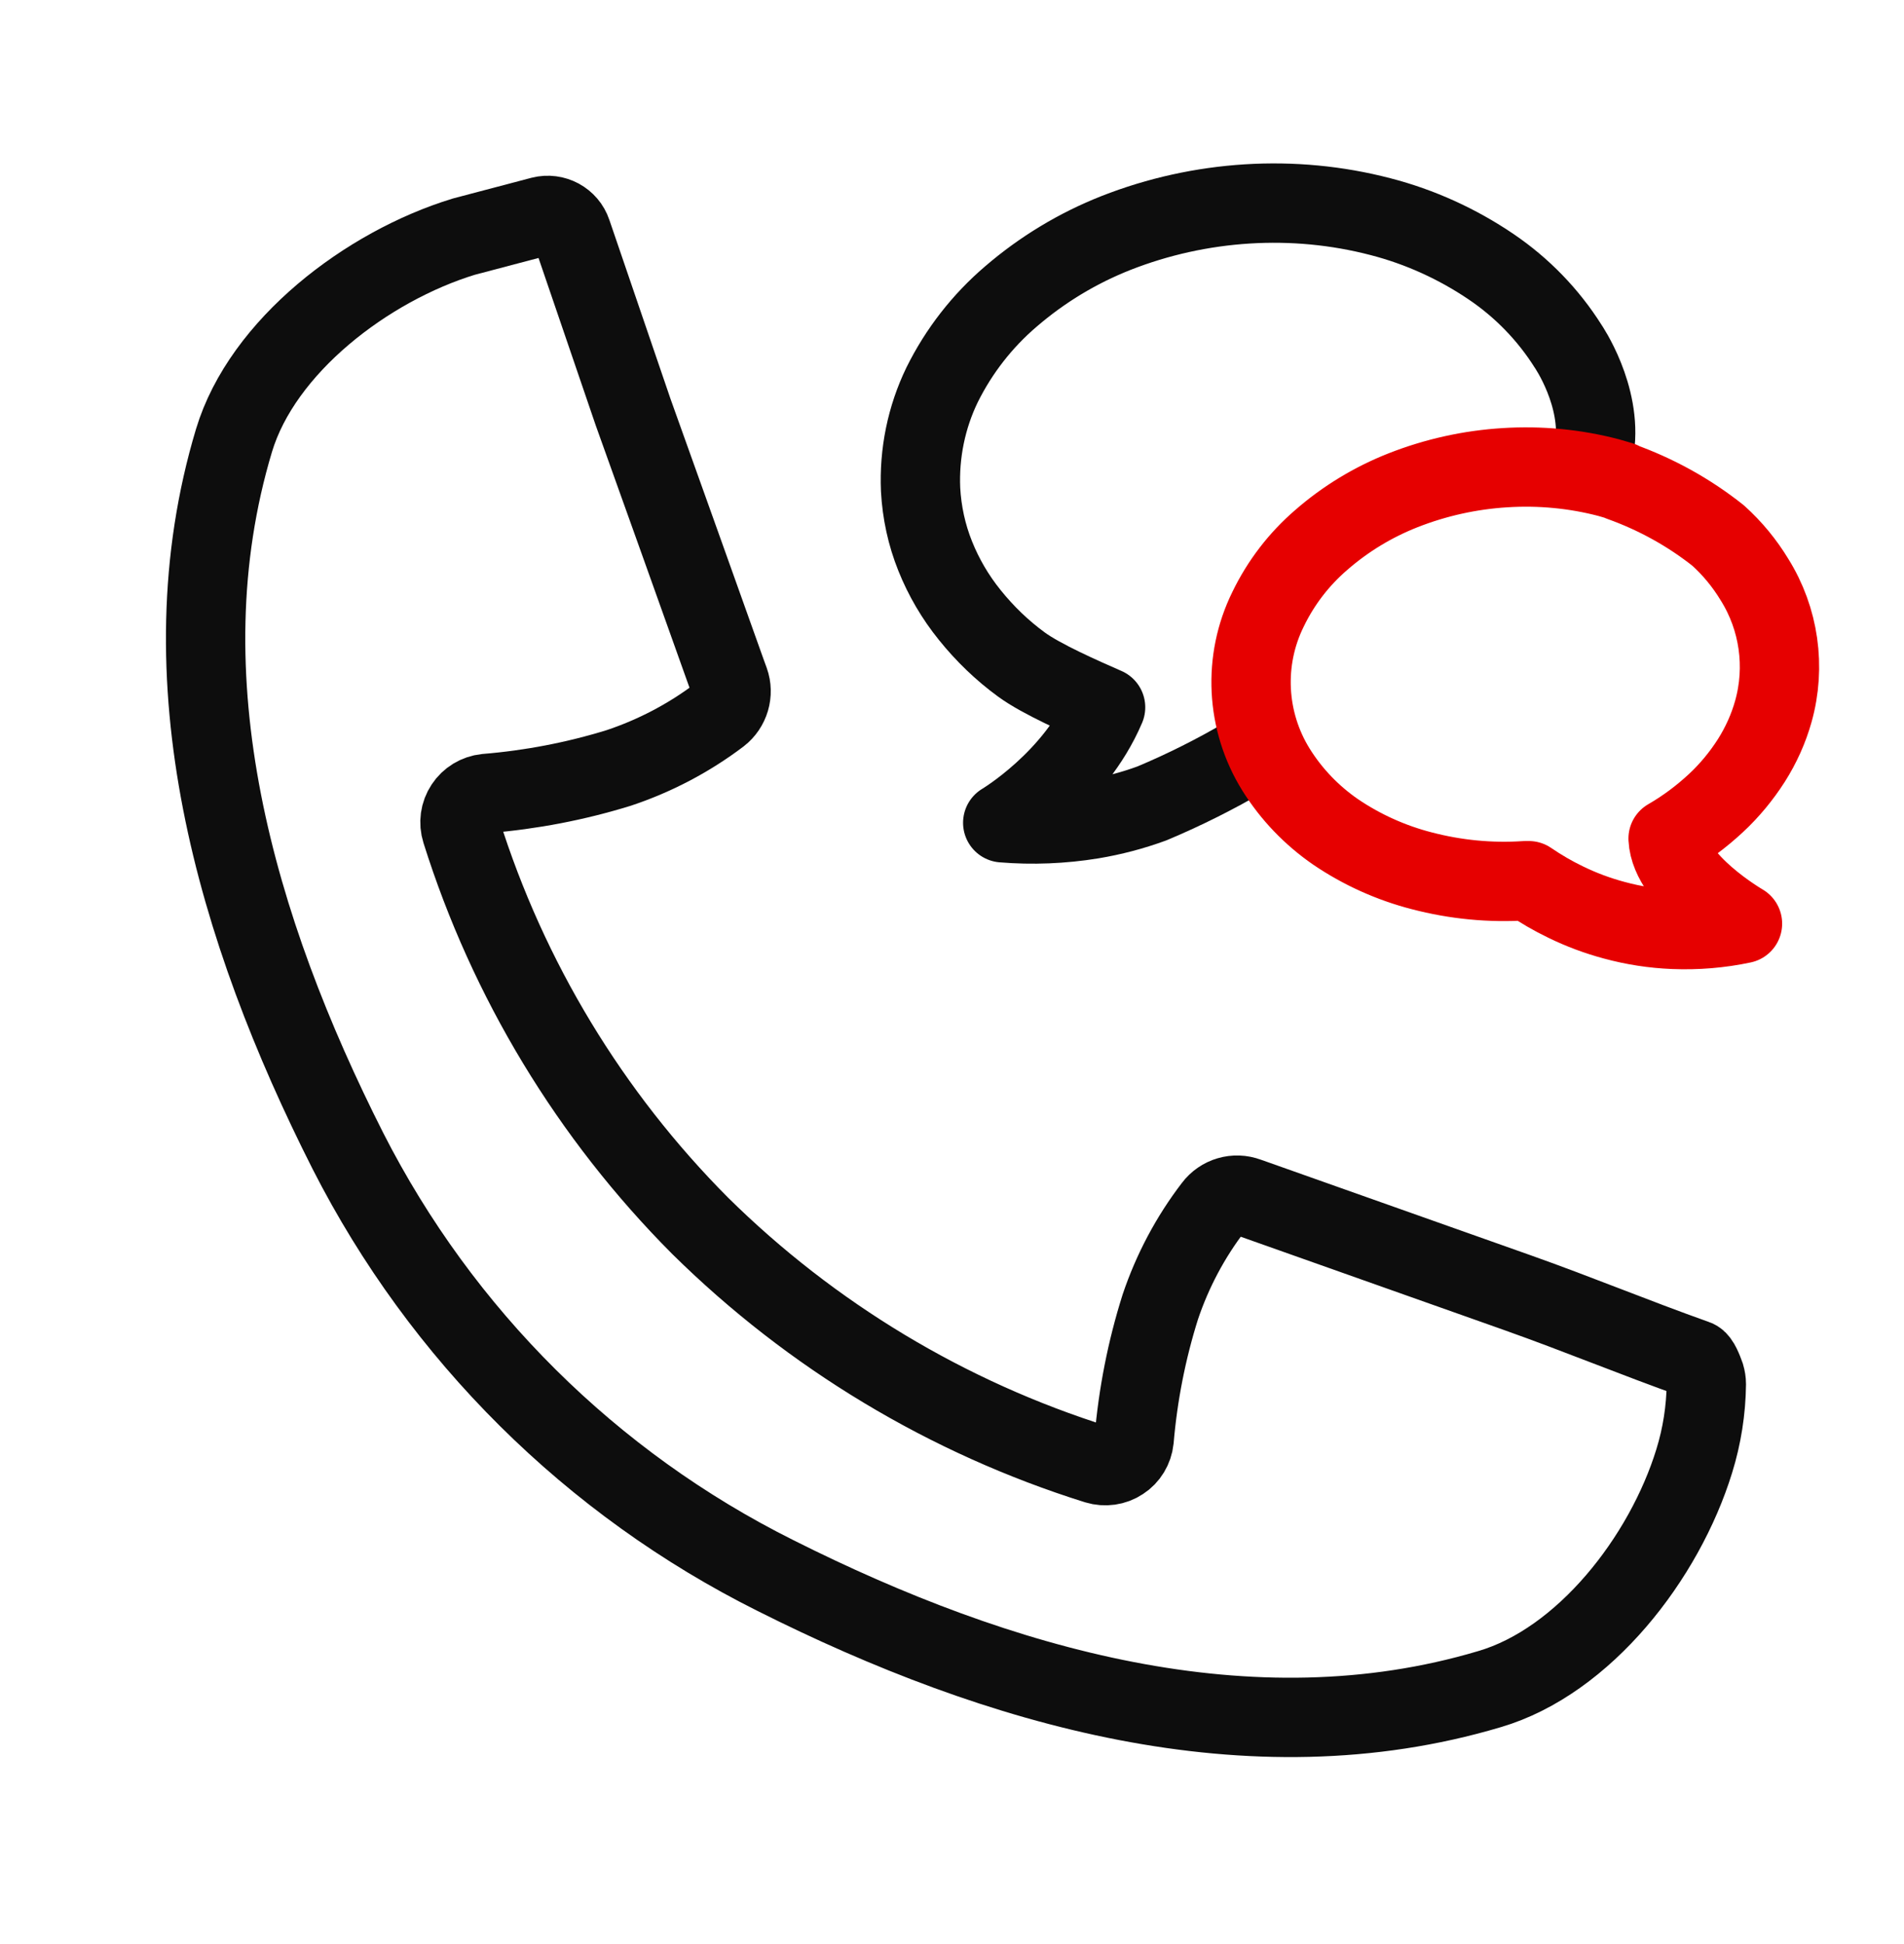
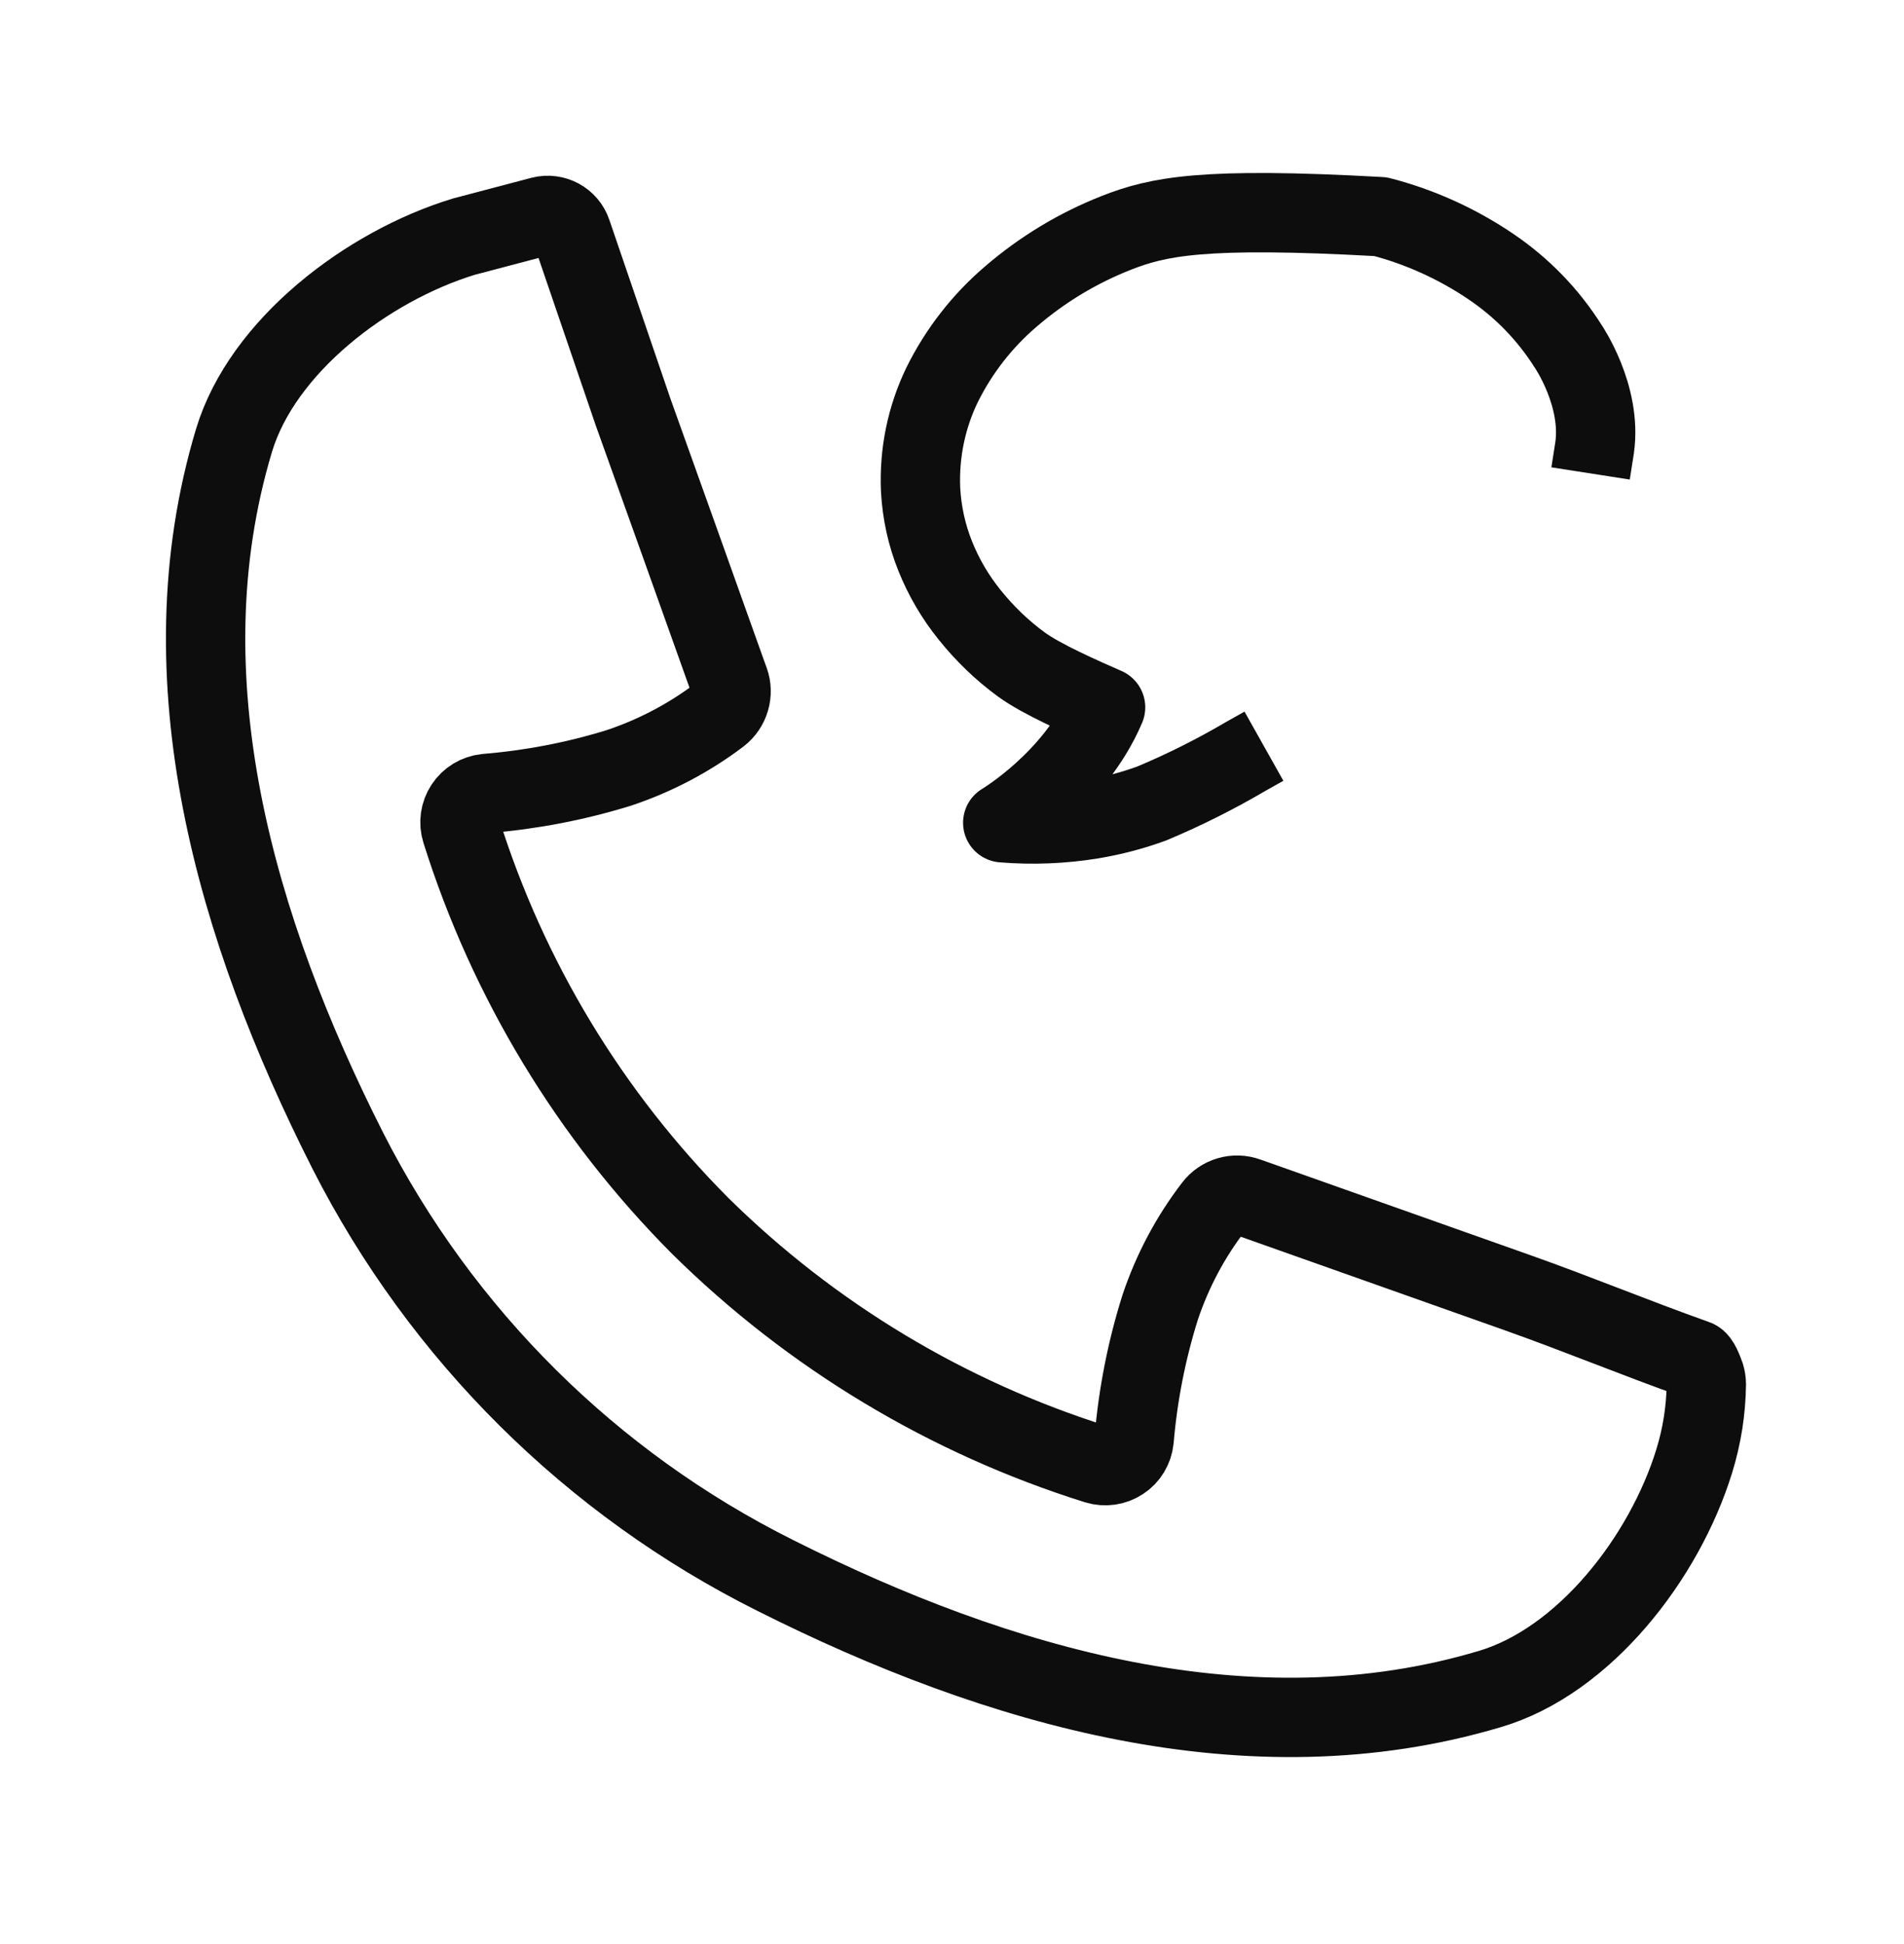
<svg xmlns="http://www.w3.org/2000/svg" width="48" height="49" viewBox="0 0 48 49" fill="none">
-   <path d="M40.099 11.933L40.2 11.285C40.388 9.972 39.532 8.726 39.532 8.726C39.032 7.933 38.372 7.253 37.595 6.726C36.743 6.148 35.798 5.718 34.802 5.461C33.704 5.175 32.572 5.07 31.443 5.14C30.31 5.211 29.193 5.457 28.138 5.871C27.169 6.253 26.275 6.793 25.486 7.472C24.763 8.089 24.173 8.847 23.751 9.699C23.353 10.519 23.169 11.429 23.208 12.339C23.239 12.914 23.361 13.48 23.576 14.015C23.79 14.55 24.083 15.05 24.447 15.5C24.826 15.972 25.263 16.394 25.751 16.75C26.251 17.117 27.275 17.566 27.872 17.828C27.095 19.66 25.279 20.738 25.279 20.738C26.029 20.8 26.786 20.769 27.529 20.648C28.044 20.562 28.552 20.429 29.04 20.25C29.861 19.906 30.654 19.507 31.419 19.058L31.864 18.808" stroke="#0D0D0D" stroke-width="2" stroke-linejoin="round" />
+   <path d="M40.099 11.933L40.2 11.285C40.388 9.972 39.532 8.726 39.532 8.726C39.032 7.933 38.372 7.253 37.595 6.726C36.743 6.148 35.798 5.718 34.802 5.461C30.31 5.211 29.193 5.457 28.138 5.871C27.169 6.253 26.275 6.793 25.486 7.472C24.763 8.089 24.173 8.847 23.751 9.699C23.353 10.519 23.169 11.429 23.208 12.339C23.239 12.914 23.361 13.48 23.576 14.015C23.79 14.55 24.083 15.05 24.447 15.5C24.826 15.972 25.263 16.394 25.751 16.75C26.251 17.117 27.275 17.566 27.872 17.828C27.095 19.66 25.279 20.738 25.279 20.738C26.029 20.8 26.786 20.769 27.529 20.648C28.044 20.562 28.552 20.429 29.04 20.25C29.861 19.906 30.654 19.507 31.419 19.058L31.864 18.808" stroke="#0D0D0D" stroke-width="2" stroke-linejoin="round" />
  <path d="M42.985 34.676C43.005 34.746 43.017 34.817 43.017 34.887C43.009 35.543 42.907 36.196 42.712 36.825C41.962 39.262 39.938 41.875 37.548 42.575C31.517 44.371 25.165 42.532 19.548 39.711C14.903 37.391 11.13 33.641 8.774 29.016C5.942 23.422 4.095 17.102 5.899 11.102C6.614 8.727 9.251 6.711 11.692 5.965L13.649 5.449C13.973 5.367 14.309 5.547 14.415 5.864L15.962 10.391C16.751 12.594 17.54 14.797 18.325 17L18.388 17.172C18.497 17.477 18.395 17.821 18.138 18.02C17.368 18.602 16.513 19.051 15.598 19.356C14.509 19.692 13.388 19.907 12.251 20C12.032 20.024 11.837 20.141 11.716 20.325C11.595 20.508 11.563 20.735 11.63 20.946C12.809 24.696 14.876 28.11 17.649 30.895C20.458 33.668 23.888 35.731 27.649 36.91C27.86 36.973 28.087 36.942 28.267 36.821C28.45 36.703 28.567 36.508 28.591 36.289C28.688 35.153 28.907 34.032 29.251 32.942C29.556 32.035 30.009 31.18 30.591 30.422C30.79 30.157 31.138 30.055 31.45 30.172L31.618 30.231L38.255 32.582C39.829 33.141 41.173 33.703 42.755 34.266C42.845 34.297 42.934 34.535 42.985 34.676Z" stroke="#0D0D0D" stroke-width="2" stroke-linecap="round" />
-   <path d="M40.862 12.128L40.553 12.038C39.702 11.815 38.819 11.733 37.944 11.788C37.061 11.842 36.194 12.034 35.37 12.358C34.616 12.655 33.92 13.077 33.311 13.608C32.748 14.092 32.291 14.686 31.967 15.358C31.331 16.647 31.409 18.178 32.17 19.401C32.557 20.022 33.069 20.553 33.67 20.968C34.331 21.417 35.069 21.749 35.842 21.948C36.694 22.171 37.577 22.257 38.456 22.198H38.541C38.838 22.401 39.147 22.581 39.471 22.737C39.862 22.928 40.272 23.081 40.694 23.194C41.182 23.327 41.686 23.405 42.194 23.425C42.776 23.448 43.358 23.401 43.928 23.28C43.928 23.28 42.108 22.225 42.053 21.136C42.487 20.886 42.889 20.585 43.256 20.245C43.6 19.925 43.901 19.561 44.155 19.163C44.397 18.78 44.584 18.366 44.706 17.932C45.022 16.807 44.85 15.6 44.233 14.612C43.983 14.198 43.674 13.823 43.315 13.499C42.577 12.913 41.748 12.456 40.862 12.139" stroke="#E60000" stroke-width="2" stroke-linecap="round" stroke-linejoin="round" />
</svg>